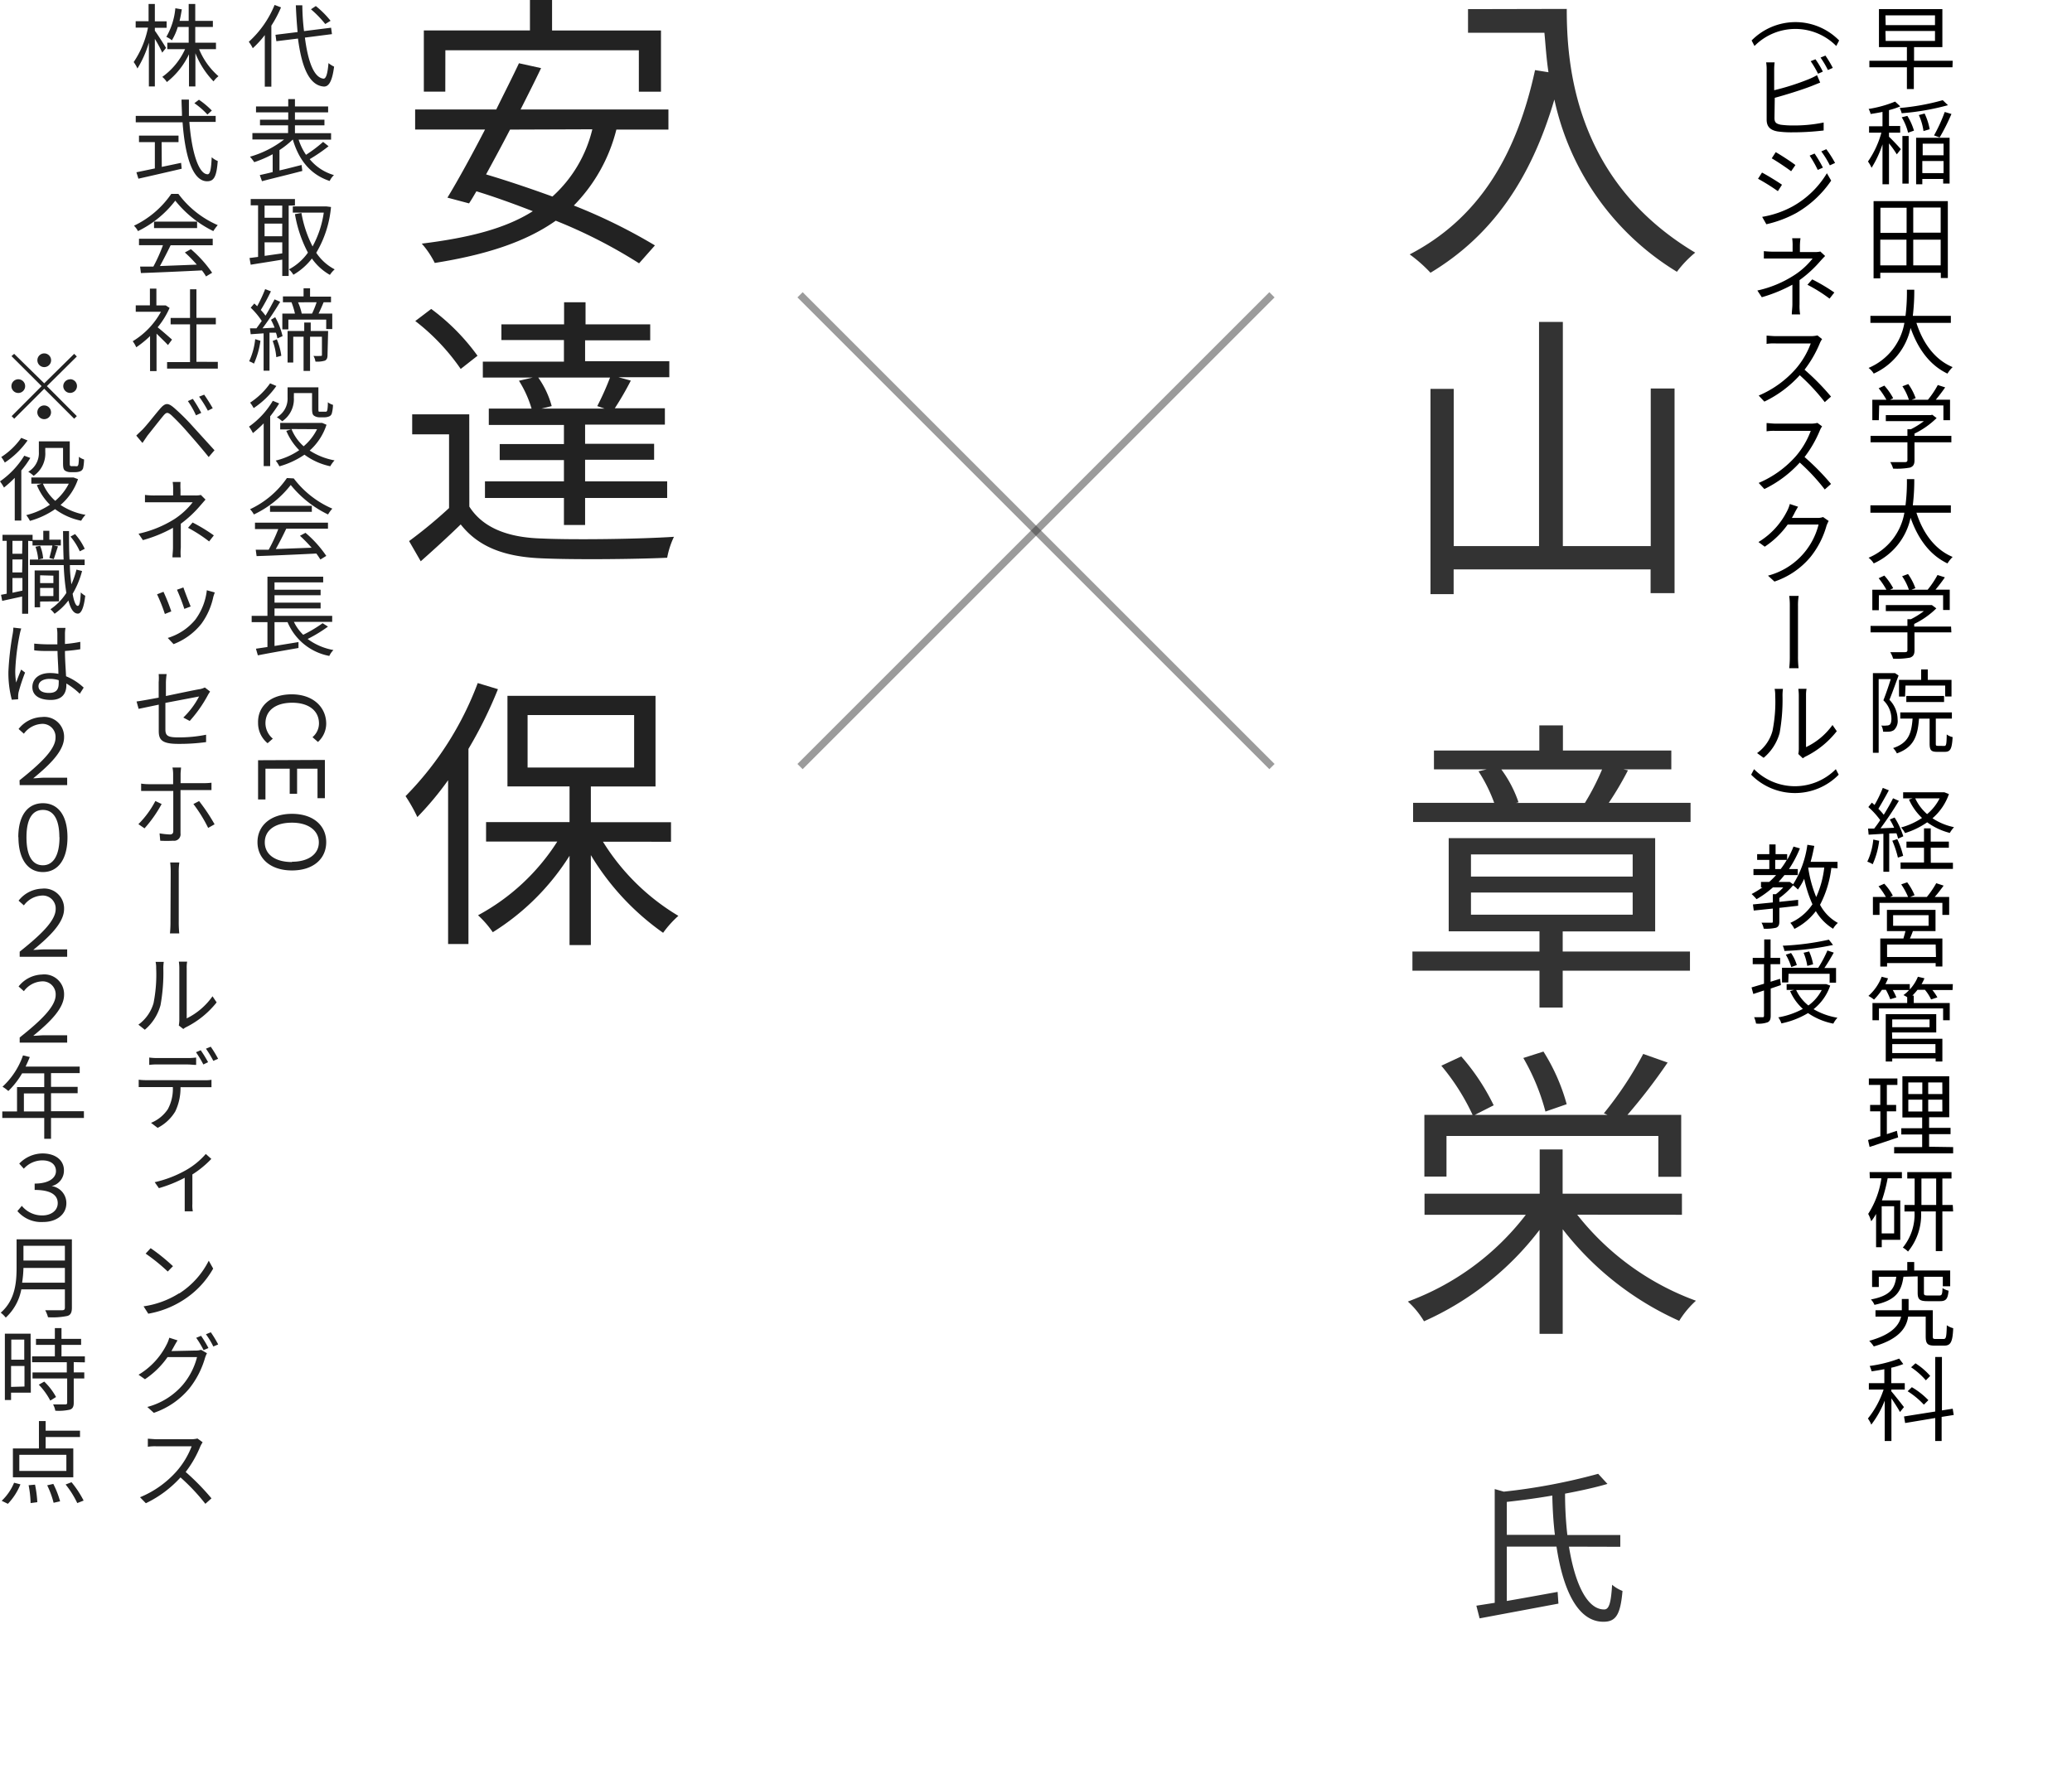
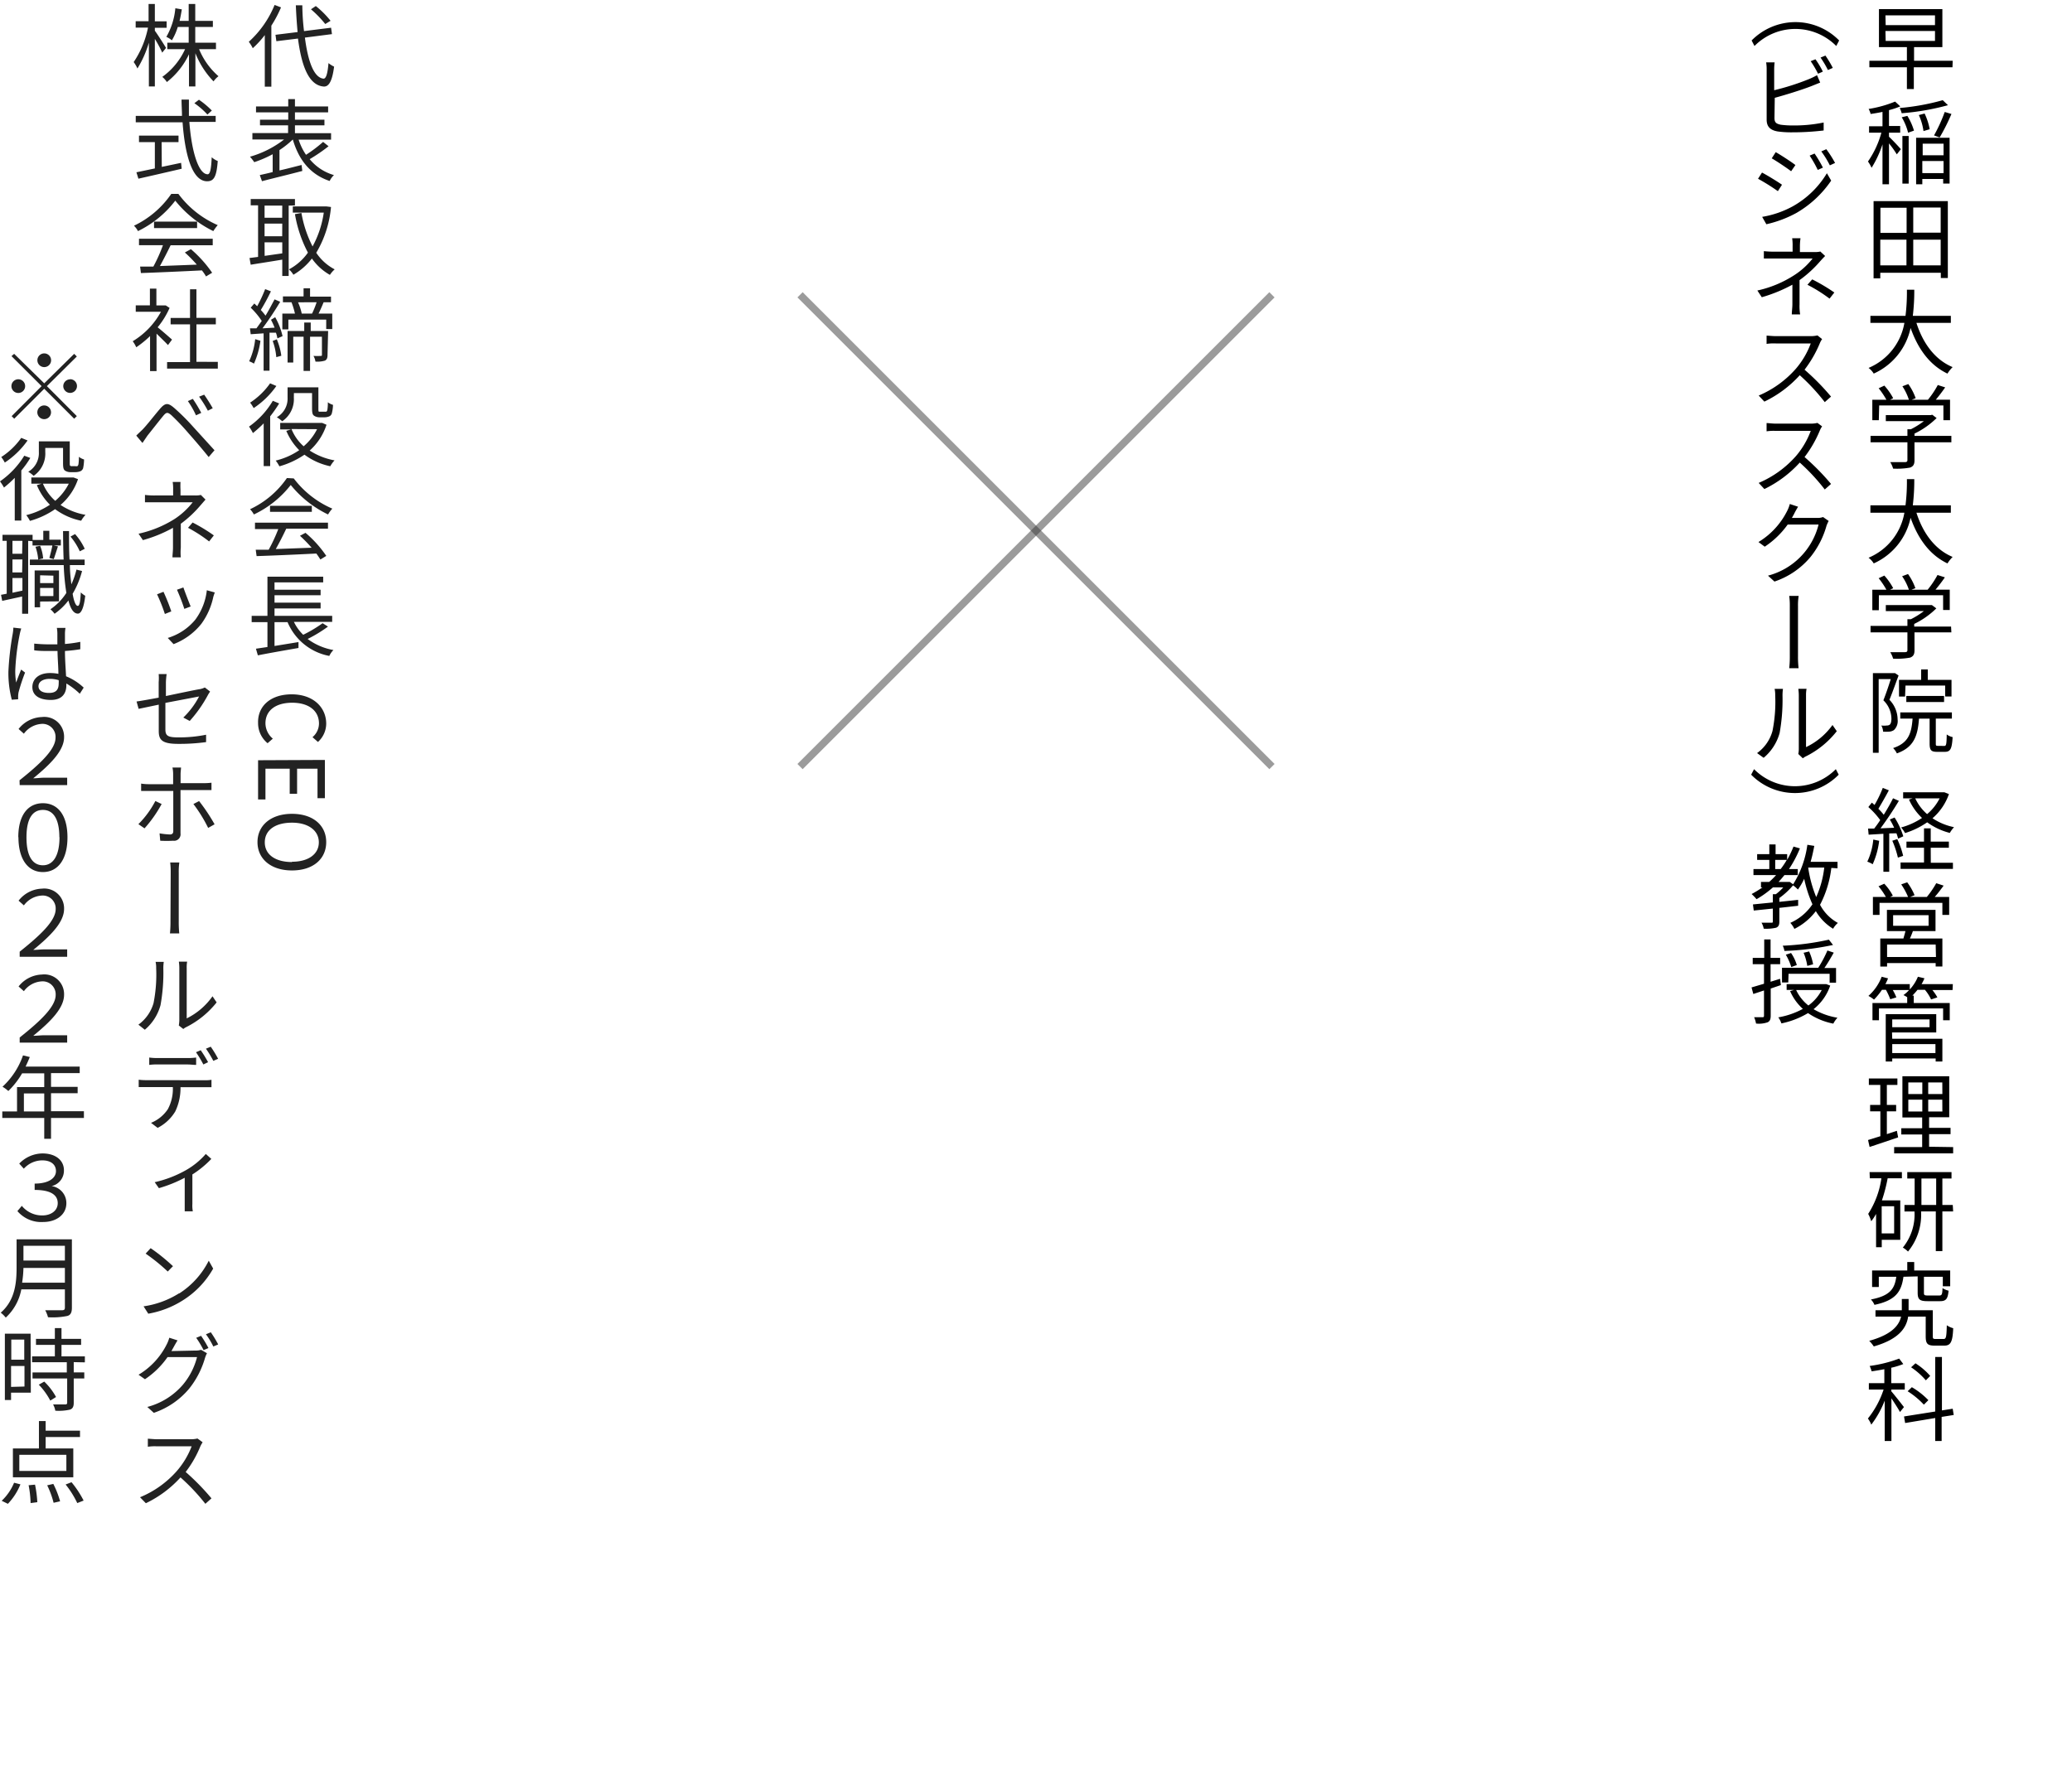
<svg xmlns="http://www.w3.org/2000/svg" width="281" height="240" viewBox="0 0 281 240">
  <defs>
    <style>.a,.c{fill:none;}.b{fill:#333;}.c{stroke:#393939;isolation:isolate;opacity:0.5;}.d{fill:#222;}</style>
  </defs>
-   <rect class="a" width="281" height="240" />
-   <path class="b" d="M212.78,209.81c.82,5.13,2.51,8.54,4.78,8.52.66,0,.92-.88,1.07-3.35a4.93,4.93,0,0,0,1.41.84c-.28,3.26-.92,4.18-2.59,4.18-3.44,0-5.46-4.22-6.36-10.19h-6.74v7.37c2.16-.37,4.56-.81,6.89-1.23l.11,1.59-10.69,2-.44-1.72,2.49-.39V202l1.23.35a80.69,80.69,0,0,0,12.8-2.42L218,201.3c-1.63.48-3.61.92-5.75,1.32a50.09,50.09,0,0,0,.31,5.61h7.18v1.6Zm-1.91-1.6c-.2-1.68-.31-3.46-.35-5.33-2,.35-4.16.64-6.17.86v4.47Zm1.61-207c0,7.43,1,23.27,17.42,33.06a14.89,14.89,0,0,0-2.48,2.6A36.29,36.29,0,0,1,210.8,13.5C207.6,24.38,202.3,32,194,37a19.63,19.63,0,0,0-2.82-2.49c9.28-4.83,14.45-13.27,17-25L210,9.8c-.29-1.9-.4-3.79-.55-5.36H199.09V1.24ZM227.1,52.7V80.46h-3.25V77.24H197.14V80.6H194V52.75h3.15V74.08h11.57V43.67h3.23V74.08h11.92V52.7Zm-15.17,76.38h17.26v2.6H211.93v5h-3.15v-5H191.55v-2.6h17.23v-2.74H196.47V113.7h28v12.65H211.93Zm17.34-20.17v2.6H191.64v-2.6h11a20.84,20.84,0,0,0-2.13-4.28l1.1-.26h-7.14v-2.56h14.29V98.4h3.2v3.41h14.7v2.56h-6.48l.6.13a44.33,44.33,0,0,1-2.6,4.41Zm-29.78,10h21.93v-3H199.49Zm0,5.17h21.93v-3H199.49Zm4.12-19.7a16.36,16.36,0,0,1,2.33,4.46l-.34.08h9.34a33.51,33.51,0,0,0,2.33-4.54Zm10.29,60.4A36.28,36.28,0,0,0,230,176.45a12.64,12.64,0,0,0-2.27,2.73,41.31,41.31,0,0,1-15.8-12.43v14.19h-3.14v-14.1a40.32,40.32,0,0,1-15.67,12.4,11.53,11.53,0,0,0-2.19-2.68,35.66,35.66,0,0,0,16-11.77H193.19v-2.86h15.62v-6h3.11v6H228.1v2.86Zm-17.73-5.17h-3v-8.37h6.54a30,30,0,0,0-4.24-6.67l2.7-1.26a29.4,29.4,0,0,1,4.4,6.63l-2.56,1.3h18l-.5-.21a48.76,48.76,0,0,0,5.34-8.06l3.31,1.17a78.14,78.14,0,0,1-5.45,7.1H228v8.4h-3.1V154.1H196.17Zm13.42-8.82a29.42,29.42,0,0,0-3-7.27l2.73-.87a26.35,26.35,0,0,1,3.15,7.14Z" />
  <path d="M264.79,9.13h-5.24v2.95h-.94V9.13h-5.09V8.24h5.09V6.39h-3.79V1.24h8.6V6.39h-3.84V8.24h5.24Zm-9.06-5.72h6.69V2.08H255.7Zm0,2.14h6.69V4.2H255.7Zm.45,13c.35.31,1.37,1.39,1.61,1.69l-.55.7a13,13,0,0,0-1.06-1.49V25h-.88V19.58a14.37,14.37,0,0,1-1.48,3.18,4.8,4.8,0,0,0-.49-.85A12.81,12.81,0,0,0,255.15,18h-1.67v-.87h1.82V15.18c-.53.11-1.1.21-1.61.28a2.68,2.68,0,0,0-.27-.68,16,16,0,0,0,3.59-1l.7.65a10.56,10.56,0,0,1-1.53.51v2.15h1.52V18h-1.52Zm8-4.28a33.42,33.42,0,0,1-6.28,1.09,2.89,2.89,0,0,0-.27-.71,31.26,31.26,0,0,0,5.84-1.06Zm-5.51,1.45a8.18,8.18,0,0,1,.9,2l-.8.28a7.5,7.5,0,0,0-.86-2.09ZM258,18.45h.85v6.46H258Zm1.86.24h4.54V24.9h-.87v-.62h-2.83V25h-.84Zm1-.91a7.83,7.83,0,0,0-.63-2.17l.78-.21a8.42,8.42,0,0,1,.69,2.13Zm-.11,1.71v1.57h2.83V19.49Zm2.83,4V21.84h-2.88v1.64Zm-1.29-5.12a21.71,21.71,0,0,0,1.45-3.18l.91.27a27.15,27.15,0,0,1-1.6,3.19Zm1.87,8.91V37.71h-.95V37H255v.76h-.91V27.28Zm-9.14.9v3.41h3.55V28.18ZM255,36h3.55V32.51H255Zm8.19-7.85h-3.72v3.41h3.72Zm0,7.85V32.51h-3.72V36ZM259.9,43.8c.88,2.75,2.5,5,4.91,6a4.92,4.92,0,0,0-.7.88c-2.4-1.14-4-3.35-5-6.19a8.79,8.79,0,0,1-5,6.19,2.71,2.71,0,0,0-.7-.77,8.11,8.11,0,0,0,4.86-6.11h-4.61v-.95h4.76a26.31,26.31,0,0,0,.19-3.55h1a28.06,28.06,0,0,1-.2,3.55h5.16v.95ZM264.64,60h-5v2.43c0,.55-.15.83-.6,1a9.85,9.85,0,0,1-2.3.14,3.47,3.47,0,0,0-.39-.88h2c.2,0,.33-.07.33-.26V60h-5v-.87h5v-.9h.47a11,11,0,0,0,1.76-1.1h-5.16v-.82h6.1l.19-.05.6.45a11.22,11.22,0,0,1-3,2.11v.31h5Zm-9.84-3h-.88V54.23h1.91a10.92,10.92,0,0,0-1.05-1.56l.77-.36a8.49,8.49,0,0,1,1.2,1.71l-.42.21h2.55A7.31,7.31,0,0,0,258,52.4l.8-.3a7.8,7.8,0,0,1,1,1.92l-.54.21h2.2a12.25,12.25,0,0,0,1.34-2l1,.32c-.39.57-.85,1.17-1.27,1.67h1.93V57h-.9V55h-8.71Zm5.1,12.55c.88,2.75,2.5,5,4.91,6a5.41,5.41,0,0,0-.7.88c-2.4-1.14-4-3.35-5-6.19a8.79,8.79,0,0,1-5,6.19,2.71,2.71,0,0,0-.7-.77,8.11,8.11,0,0,0,4.86-6.11h-4.61v-1h4.76a26.31,26.31,0,0,0,.19-3.55h1a28.06,28.06,0,0,1-.2,3.55h5.16v1Zm4.74,16.23h-5v2.43c0,.55-.15.83-.6,1a9.85,9.85,0,0,1-2.3.14,3.47,3.47,0,0,0-.39-.88h2c.2,0,.33-.07.33-.26V85.78h-5v-.87h5V84h.47a11,11,0,0,0,1.76-1.1h-5.16v-.82H262l.6.45a11.22,11.22,0,0,1-3,2.11V85h5Zm-9.84-3h-.88V80h1.91a10.92,10.92,0,0,0-1.05-1.56l.77-.36a8.49,8.49,0,0,1,1.2,1.71l-.42.21h2.55a7.31,7.31,0,0,0-.92-1.83l.8-.3a7.8,7.8,0,0,1,1,1.92l-.54.21h2.2a12.25,12.25,0,0,0,1.34-2l1,.32c-.39.57-.85,1.17-1.27,1.67h1.93v2.76h-.9v-2h-8.71Zm2.68,8.86c-.38,1-.83,2.3-1.24,3.29a3.86,3.86,0,0,1,1.11,2.67,1.68,1.68,0,0,1-.49,1.43,1.26,1.26,0,0,1-.65.22,5.75,5.75,0,0,1-.83,0,1.86,1.86,0,0,0-.24-.83,3,3,0,0,0,.73,0,.67.67,0,0,0,.39-.1c.19-.13.25-.48.25-.85A3.51,3.51,0,0,0,255.42,95c.36-.91.73-2,1-2.88h-1.64v10H254V91.31h3Zm6.2,9.55c.26,0,.31-.2.33-1.56a2,2,0,0,0,.8.36c-.09,1.61-.31,2-1.05,2h-1.07c-.84,0-1-.27-1-1.18V97.49h-1.44c-.17,2.37-.71,3.89-3,4.71a2.61,2.61,0,0,0-.51-.72c2.05-.68,2.49-1.94,2.64-4h-1.67v-.84h7v.84h-2.18v3.35c0,.3,0,.35.32.35Zm-5.32-6.7h-.82V92.23h3V90.81h.9v1.42h3.22v2.25h-.86V93h-5.38Zm.17.74v-.82h5.12v.82Zm-3.68,18.83a11,11,0,0,1-.88,3.18,3.27,3.27,0,0,0-.73-.35,8.91,8.91,0,0,0,.81-3Zm1.36-1v5.2h-.79v-5.15l-2,.12-.08-.83h.83c.26-.33.55-.73.82-1.15a10.82,10.82,0,0,0-1.61-1.77l.48-.6.36.32a15.48,15.48,0,0,0,1.12-2.32l.82.33c-.43.82-1,1.81-1.42,2.51a7,7,0,0,1,.73.81c.48-.78.94-1.58,1.26-2.24l.79.35c-.77,1.28-1.6,2.53-2.49,3.73l1.85-.08a9.19,9.19,0,0,0-.59-1.12l.65-.27a10.37,10.37,0,0,1,1.18,2.55l-.7.32a6.18,6.18,0,0,0-.23-.73Zm1.09.77a11,11,0,0,1,.8,2.27l-.71.24a13.08,13.08,0,0,0-.76-2.29Zm4.55,3.21h3v.83h-7.1V117h3.18v-2h-2.38v-.83h2.38v-1.8h.91v1.8h2.46V115h-2.46Zm2.46-9.32a7.63,7.63,0,0,1-2.23,3.28,8.23,8.23,0,0,0,2.92,1.21,4.33,4.33,0,0,0-.57.78,8.92,8.92,0,0,1-3.07-1.44,10.84,10.84,0,0,1-3,1.46,4,4,0,0,0-.54-.76,9.6,9.6,0,0,0,2.84-1.29,7.85,7.85,0,0,1-1.77-2.5l.5-.16H258.1v-.82h5.6Zm-4.57.58a6.4,6.4,0,0,0,1.61,2.14,6.8,6.8,0,0,0,1.7-2.14Zm4.6,13.38v2.43h-.92v-1.63H254.9v1.63H254v-2.43h1.76a9.58,9.58,0,0,0-1-1.45l.78-.35a7.38,7.38,0,0,1,1.16,1.62l-.37.18h2.44a9.44,9.44,0,0,0-.93-1.71l.81-.28a8,8,0,0,1,1,1.75l-.61.24h2.27a12.62,12.62,0,0,0,1.28-1.87l1,.33c-.38.52-.81,1.09-1.21,1.54Zm-4.92,4.63c-.12.35-.26.69-.4,1h4.4v3.8h-.91v-.46h-6.59v.47H255v-3.81h3.14c.08-.31.2-.67.27-1H255.9v-2.88h6.59v2.88Zm3.09,1.82h-6.59v1.69h6.63Zm-5.77-2.54h4.81v-1.44h-4.81Zm8.06,8.71h-2.74a5.68,5.68,0,0,1,.68,1l-.85.28a5.84,5.84,0,0,0-.84-1.31h-1a8.78,8.78,0,0,1-.7.79h.19v1h4.88v2.34h-.9v-1.6h-8.7v1.6h-.88v-2.34h4.71v-.78a3.2,3.2,0,0,0-.51-.29,4.58,4.58,0,0,0,.77-.69h-2.22a6.17,6.17,0,0,1,.49,1l-.83.25a8.71,8.71,0,0,0-.59-1.28h-.53a9.23,9.23,0,0,1-1.08,1.33,4.75,4.75,0,0,0-.76-.5,6.63,6.63,0,0,0,1.8-2.6l.86.22a5.51,5.51,0,0,1-.36.78H259v.72a5.55,5.55,0,0,0,1.1-1.72l.89.21a5.79,5.79,0,0,1-.39.79h4.24Zm-8.18,6.61h6.8V144h-.91v-.41h-5.89V144h-.88v-6.42h6.85v2.48h-6Zm0-2.62v1.06h5.06v-1.06Zm0,3.35v1.21h5.86v-1.21Zm.8,12.65c-1.33.45-2.76.94-3.87,1.3l-.21-.94,1.67-.52v-3.37h-1.39v-.87H255v-2.71h-1.55v-.88h3.87v.88h-1.43v2.71h1.26v.87h-1.26v3.09l1.36-.45Zm7.46,1.32v.85h-8v-.85h3.8V153.9h-2.83v-.85h2.83v-1.46H258V146h6.35v5.56h-2.73V153h2.91v.85h-2.91v1.71Zm-6.08-7.2h1.9v-1.57h-1.9Zm0,2.37h1.9v-1.6h-1.9Zm4.61-3.94H261.5v1.57h1.92Zm0,2.34H261.5v1.6h1.92ZM253.55,159h4.38v.84H256a22,22,0,0,1-.78,3h2.49v5.35h-2.51v1h-.77v-4.52a6.65,6.65,0,0,1-.66,1,5.13,5.13,0,0,0-.41-1,12,12,0,0,0,1.79-4.83h-1.57Zm3.33,4.63h-1.69v3.69h1.69Zm8,.71h-1.46v5.38h-.89v-5.38h-2a7.85,7.85,0,0,1-1.77,5.44,3.35,3.35,0,0,0-.7-.54,7.14,7.14,0,0,0,1.58-4.9h-1.36v-.88h1.38v-3.59h-1V159h6v.87h-1.24v3.59h1.41Zm-2.3-.88v-3.59h-2v3.59Zm1,18.18c.34,0,.4-.24.44-1.86a2.86,2.86,0,0,0,.87.4c-.08,1.88-.35,2.36-1.21,2.36h-1.3c-1,0-1.22-.27-1.22-1.29V178.6h-2.38c-.22,1.49-1.2,3.06-4.66,4.05a5,5,0,0,0-.62-.76c3.09-.85,4.06-2.13,4.32-3.29h-3.47v-.86h3.57v-1.53h.92v1.53h3.28v3.51c0,.34.05.39.4.39Zm-5.44-8.44c-.28,2.05-1.07,3.21-3.93,3.81a2.37,2.37,0,0,0-.48-.73c2.56-.49,3.22-1.42,3.44-3.08H254.8v1.39h-.91v-2.24h4.77V171.2h.94v1.15h4.88v2.14h-1V173.2h-2.56v2.19c0,.3.08.35.53.35H263c.34,0,.41-.13.44-1a2.71,2.71,0,0,0,.82.35c-.1,1.14-.36,1.42-1.17,1.42h-1.68c-1.09,0-1.34-.25-1.34-1.16v-2.2Zm-.47,18.35c-.21-.41-.74-1.22-1.16-1.86v5.79h-.91V190a13.21,13.21,0,0,1-1.82,3.26,3.74,3.74,0,0,0-.46-.83,12.5,12.5,0,0,0,2.13-3.93h-2v-.87h2.1v-1.89c-.58.11-1.17.21-1.72.29a4.93,4.93,0,0,0-.27-.73,18.31,18.31,0,0,0,4-1l.56.74a10.23,10.23,0,0,1-1.63.5v2.09h1.83v.87h-1.83v.23c.38.43,1.46,1.81,1.72,2.15Zm5.65.66v3.27h-.87v-3.12l-4.08.68-.15-.89,4.23-.67v-7.4h.91v7.25l1.46-.23.14.85Zm-2.41-1.66a11,11,0,0,0-2.2-1.82l.57-.55a10.3,10.3,0,0,1,2.24,1.76Zm.27-3.3a9.92,9.92,0,0,0-2-1.77l.59-.54a9.1,9.1,0,0,1,2,1.71ZM243.42,3a8.3,8.3,0,0,1,6,2.49l-.39.75a7.8,7.8,0,0,0-11-.09l-.09.09-.39-.75A8.36,8.36,0,0,1,243.42,3Zm-2.77,13c0,.63.25.79.85.92a12.58,12.58,0,0,0,1.62.1,19.74,19.74,0,0,0,4.2-.4V17.7a35.51,35.51,0,0,1-4.25.25,13.34,13.34,0,0,1-2-.12c-.94-.17-1.48-.6-1.48-1.6V9.46a5.61,5.61,0,0,0-.07-1h1.15a8.39,8.39,0,0,0-.06,1v2.78a33.36,33.36,0,0,0,4.67-1.49,10,10,0,0,0,1.14-.55l.43,1-1.16.47c-1.39.54-3.5,1.19-5,1.6Zm5.91-6a13.77,13.77,0,0,0-1-1.7l.65-.26a12.29,12.29,0,0,1,1,1.67Zm1-2.46a14.75,14.75,0,0,1,1,1.67l-.66.29a13.65,13.65,0,0,0-1-1.69Zm-5.89,17.52-.56.87a27.53,27.53,0,0,0-2.69-1.68l.54-.84C239.71,23.8,241.15,24.69,241.67,25.06ZM243.11,28a12.55,12.55,0,0,0,4.65-4.5l.58,1a14.47,14.47,0,0,1-4.72,4.39,15.64,15.64,0,0,1-4.07,1.53l-.57-1A13.15,13.15,0,0,0,243.11,28Zm.38-5.61-.58.84c-.59-.45-1.91-1.34-2.63-1.75l.54-.84C241.55,21.05,243,22,243.49,22.39Zm3.73.35-.7.31a16.12,16.12,0,0,0-1.1-1.94l.67-.28A17.42,17.42,0,0,1,247.22,22.74Zm1.64-.63-.7.32A12.66,12.66,0,0,0,247,20.54l.68-.3a15.16,15.16,0,0,1,1.19,1.87Zm-1.34,12.62c-.23.22-.49.51-.69.73A16,16,0,0,1,244.05,38v3.28a7,7,0,0,0,.08,1.37H243c0-.37.08-.93.08-1.37V38.62a20.23,20.23,0,0,1-4.15,1.7l-.6-.91a15.16,15.16,0,0,0,5-2.08,10.11,10.11,0,0,0,2.49-2.26h-6.61v-1a12.29,12.29,0,0,0,1.49.07h2.41V33.4a6.52,6.52,0,0,0-.06-1.08h1.13a7.85,7.85,0,0,0-.08,1.08v.79h2a2.83,2.83,0,0,0,.77-.07Zm-1.75,3.17a25.19,25.19,0,0,1,3,1.78l-.65.83a20.67,20.67,0,0,0-3-1.88Zm1.34,8.1a2.86,2.86,0,0,0-.3.54,15.83,15.83,0,0,1-2.08,3.61,32.57,32.57,0,0,1,3.59,3.65l-.85.75a27.26,27.26,0,0,0-3.39-3.65,15.51,15.51,0,0,1-4.8,3.58l-.77-.82A13.92,13.92,0,0,0,243.57,50a11.26,11.26,0,0,0,2-3.41h-4.75a6.7,6.7,0,0,0-1.24.06V45.53c.17,0,.87.07,1.24.07h4.74a4.05,4.05,0,0,0,.92-.1Zm0,11.84a2.86,2.86,0,0,0-.3.54A15.89,15.89,0,0,1,244.73,62a32.57,32.57,0,0,1,3.59,3.65l-.85.75a27.26,27.26,0,0,0-3.39-3.65,15.7,15.7,0,0,1-4.8,3.59l-.77-.83a14,14,0,0,0,5.06-3.65,11.26,11.26,0,0,0,2-3.41h-4.75a6.7,6.7,0,0,0-1.24.06V57.39c.17,0,.87.08,1.24.08h4.74a4.05,4.05,0,0,0,.92-.1ZM248,70.67a5.24,5.24,0,0,0-.29.64,11.86,11.86,0,0,1-2.17,4.24,10.82,10.82,0,0,1-4.89,3.34l-.88-.8a9.56,9.56,0,0,0,6.86-6.93h-4.19a11.83,11.83,0,0,1-3.11,3l-.85-.63a10.31,10.31,0,0,0,3.86-4.16,4.51,4.51,0,0,0,.39-1l1.12.37c-.2.33-.43.74-.55,1l-.29.52h3.43a2.19,2.19,0,0,0,.8-.12Zm-5.27,11.56a9.26,9.26,0,0,0-.08-1.39h1.28a8,8,0,0,0-.09,1.38v6.72a14,14,0,0,0,.08,1.71h-1.27a14,14,0,0,0,.08-1.71Zm-4.44,19.93a5.46,5.46,0,0,0,2.09-3,20,20,0,0,0,.37-4.82,3.78,3.78,0,0,0-.08-.89h1.13a6.54,6.54,0,0,0-.06.89,25.52,25.52,0,0,1-.39,5.09,6.7,6.7,0,0,1-2.17,3.37Zm5.59.12a3.23,3.23,0,0,0,.07-.69V94.34c0-.46-.06-.8-.06-.9H245a4.65,4.65,0,0,0-.07.91v7a9.33,9.33,0,0,0,3.59-3l.58.84a12.23,12.23,0,0,1-4.18,3.41,1.88,1.88,0,0,0-.42.27Zm-.44,5.3a8.32,8.32,0,0,1-5.95-2.49l.39-.75a7.8,7.8,0,0,0,11,.09l.09-.09.39.75A8.29,8.29,0,0,1,243.42,107.58Zm4.92,10.16a14.38,14.38,0,0,1-1.53,5,6,6,0,0,0,2.42,2.46,2.92,2.92,0,0,0-.65.79,6.87,6.87,0,0,1-2.34-2.39,8.28,8.28,0,0,1-2.91,2.41,3.46,3.46,0,0,0-.55-.82,7,7,0,0,0,3-2.52,16.84,16.84,0,0,1-1.12-3.46,8.55,8.55,0,0,1-.85,1.46,4.5,4.5,0,0,0-.66-.57,10.11,10.11,0,0,1-1.86,1.72v.52l2.55-.27v.8l-2.55.29V125c0,.47-.1.71-.44.85a5.93,5.93,0,0,1-1.68.13,2.33,2.33,0,0,0-.3-.81h1.33c.16,0,.21,0,.21-.18v-1.74l-2.59.27-.11-.83,2.7-.27V121.3h.41a6.7,6.7,0,0,0,1-.92h-1.4a13.45,13.45,0,0,1-2.22,1.6,7.39,7.39,0,0,0-.67-.7,13.76,13.76,0,0,0,1.47-.9h-.2v-.74h1.11a10.31,10.31,0,0,0,.94-.93h-3.07v-.82h2.15v-1.24h-1.65v-.78h1.65v-1.32h.85v1.32h1.57v.77a13.49,13.49,0,0,0,.86-1.8l.87.25a15.61,15.61,0,0,1-1.48,2.8h1.19v.82H242c-.26.33-.52.63-.8.93h1.53l.45.32a13.41,13.41,0,0,0,1.93-5.36l.94.15c-.14.74-.3,1.48-.5,2.16h3.65v.88Zm-6.87.15a10.31,10.31,0,0,0,.83-1.24h-1.57v1.24Zm3.74-.14a16.8,16.8,0,0,0,1.08,3.94,13.28,13.28,0,0,0,1.09-4h-2.17Zm-5.09,16.35v3.66c0,.53-.12.77-.42.92a3.63,3.63,0,0,1-1.57.17,3.57,3.57,0,0,0-.26-.86H239c.15,0,.23,0,.23-.23v-3.4l-1.45.48-.24-.89,1.69-.5V130.8H237.7v-.86h1.56v-2.5h.86v2.5h1.3v.86h-1.3v2.38l1.29-.4.11.85Zm8.07-.4a6.92,6.92,0,0,1-2.26,3.2,9.39,9.39,0,0,0,3.24,1.16,3.71,3.71,0,0,0-.56.8,9.11,9.11,0,0,1-3.43-1.43,11.53,11.53,0,0,1-3.61,1.4,3.18,3.18,0,0,0-.42-.82,10.88,10.88,0,0,0,3.33-1.15,7,7,0,0,1-1.73-2.41l.53-.16h-1v-.79h5.37Zm-5.69-.42h-.85v-2h4.92a16.38,16.38,0,0,0,1.24-2.34l.86.29c-.39.69-.85,1.49-1.27,2.08H249v2h-.87V132.1h-5.57Zm6.07-5.09A37.71,37.71,0,0,1,242,129a2.46,2.46,0,0,0-.23-.71,35.66,35.66,0,0,0,6.26-.82Zm-5.66,3a7.87,7.87,0,0,0-.74-1.68l.71-.23a5.83,5.83,0,0,1,.78,1.63Zm.66,3.11a5.76,5.76,0,0,0,1.66,2.1,6,6,0,0,0,1.81-2.1Zm1.51-3.27a7.37,7.37,0,0,0-.5-1.78l.75-.18a7.63,7.63,0,0,1,.54,1.74Z" />
  <line class="c" x1="108.5" y1="39.99" x2="172.5" y2="103.99" />
  <line class="c" x1="172.5" y1="39.99" x2="108.5" y2="103.99" />
-   <path class="d" d="M83.59,17.58a22.43,22.43,0,0,1-5.77,10.3,74.8,74.8,0,0,1,11,5.41l-2.15,2.43a68.37,68.37,0,0,0-11.3-5.78c-4.14,2.92-9.56,4.64-16.41,5.73a11.91,11.91,0,0,0-1.76-2.62c6.28-.78,11.28-2,15.06-4.4-2.58-1-5.19-1.95-7.65-2.7-.35.59-.66,1.14-1,1.64l-2.93-.78c1.49-2.45,3.32-5.8,5.1-9.24H56.3V14.85h11c1.09-2.22,2.17-4.33,3.08-6.27l3,.66c-.83,1.75-1.8,3.66-2.78,5.61H90.65v2.73Zm-23.2-5.15H57.48V4.13H71.87V0h3V4.14H89.64v8.3h-3V6.82H60.4Zm8.78,5.15c-1.09,2.11-2.23,4.21-3.25,6.08,2.89.86,6,1.91,9,3a17.89,17.89,0,0,0,5.41-9.12ZM63.65,68.72c1.83,2.89,5.25,4.21,9.83,4.33,4.28.2,13.24.08,17.92-.23a11.37,11.37,0,0,0-.92,2.84c-4.33.2-12.59.28-17,.08-5.1-.2-8.61-1.56-11-4.6-1.73,1.68-3.51,3.31-5.42,5L55.48,73.4a62.85,62.85,0,0,0,5.42-4.48v-10h-5V56.21h7.74ZM62.48,50.05a28.8,28.8,0,0,0-6.16-6.5l2.16-1.64a28.87,28.87,0,0,1,6.28,6.35Zm9.75,1.17H65.48V49.06h11V46.13H68V44h8.5V41h2.91v3h8.77v2.17H79.35V49H90.77v2.17h-6.9l1.68.46a41,41,0,0,1-2.17,3.75h6.79V57.6H79.35v2.6h9.36v2.17H79.35V65.3H90.48v2.25H79.35v3.67H76.48V67.55H65.77V65.3H76.48V62.41H67.77V60.24h8.71V57.65H66.29V55.43h5.8a15,15,0,0,0-1.71-3.78ZM81,55.09a37.14,37.14,0,0,0,1.73-3.87H73a12.27,12.27,0,0,1,1.82,3.87l-1.4.34H82ZM67.53,93.49a58,58,0,0,1-4,8.1v26.47H60.77V105.84a42.34,42.34,0,0,1-4.17,5A22.13,22.13,0,0,0,55,108a43.64,43.64,0,0,0,9.79-15.34Zm14.24,20.69A30.23,30.23,0,0,0,92,124.24a14.12,14.12,0,0,0-2.07,2.3A34.77,34.77,0,0,1,80.13,116v12.2H77.24V116.09a32.73,32.73,0,0,1-10.41,10.37,13.7,13.7,0,0,0-2-2.3,29.08,29.08,0,0,0,10.75-10H65.92v-2.64H77.24v-4.84H68.82V94.39H88.9v12.3H80.13v4.85H91v2.65ZM71.55,104.12H86V97H71.55Z" />
  <path class="d" d="M38.11,1A15.89,15.89,0,0,1,36.8,3.48v8.28h-.89v-7a13.09,13.09,0,0,1-1.63,1.78,4.86,4.86,0,0,0-.54-.87,13.69,13.69,0,0,0,3.5-5Zm3.24,4.1c.42,3.25,1.22,5.44,2.53,5.57.35,0,.55-.7.67-2.11a3.75,3.75,0,0,0,.76.48c-.27,2.09-.76,2.73-1.4,2.7-2-.15-3-2.69-3.5-6.51l-2.93.36-.12-.87,3-.37Q40.2,2.64,40.12.72H41a31.48,31.48,0,0,0,.23,3.5l3.67-.46.12.87Zm2.76-1.84a14.11,14.11,0,0,0-1.94-2l.66-.44a12.61,12.61,0,0,1,2,2Zm.45,16.58A22.49,22.49,0,0,1,42,21.59a6.59,6.59,0,0,0,3.29,2.16,2.69,2.69,0,0,0-.58.8c-2.63-.87-4.19-2.86-5-5.63a11.92,11.92,0,0,1-1.81,1.44v2.76c1-.22,2-.49,3-.74l.1.81c-1.93.51-4,1-5.47,1.39l-.3-.83c.49-.11,1.09-.24,1.75-.41V20.92A15.63,15.63,0,0,1,34.48,22a5.9,5.9,0,0,0-.58-.74,13.68,13.68,0,0,0,4.63-2.34h-4.3v-.87h4.84V17H35.26v-.76h3.83v-1H34.72v-.8h4.37v-1H40v1h4.5v.8H40v1h4V17H40v1.07h4.9v.87h-4.4a8,8,0,0,0,1,2.06,18.79,18.79,0,0,0,2.32-1.75Zm-5.41,8.05v9.55h-.87V35.22c-1.54.26-3.12.5-4.28.69L33.84,35,35,34.85v-7H34V27H40v.87Zm-.87,0h-2.4v1.65h2.39Zm0,2.44h-2.4v1.72h2.39Zm-2.39,4.38,2.39-.34v-1.5h-2.4Zm9-6.63a14.7,14.7,0,0,1-2,6.21,6.76,6.76,0,0,0,2.5,2.25,3.58,3.58,0,0,0-.65.75,7.52,7.52,0,0,1-2.44-2.22,8.66,8.66,0,0,1-2.51,2.2,3.25,3.25,0,0,0-.6-.73,7.37,7.37,0,0,0,2.57-2.27A17.26,17.26,0,0,1,40,29.05l.88-.16a15.86,15.86,0,0,0,1.51,4.54,13.57,13.57,0,0,0,1.52-4.59H39.71V28h4.55ZM35.32,46.23a11.21,11.21,0,0,1-.88,3.1,3,3,0,0,0-.65-.32,9.49,9.49,0,0,0,.82-3Zm2-3.2a9.47,9.47,0,0,1,1,2.57l-.7.3a4.15,4.15,0,0,0-.2-.77h-.87v5.16h-.8V45.22L34,45.34l-.1-.8h.88l.72-1a10,10,0,0,0-1.5-1.8l.49-.57.39.37a19.55,19.55,0,0,0,1.08-2.32l.78.3a26.82,26.82,0,0,1-1.37,2.53,7.92,7.92,0,0,1,.64.77c.47-.76.87-1.56,1.23-2.21l.76.33q-1.11,1.86-2.4,3.6l1.64-.09a8.59,8.59,0,0,0-.49-1.07Zm.22,3a8.57,8.57,0,0,1,.61,2.23l-.68.19a8.34,8.34,0,0,0-.49-2.2Zm7.52-3.49v2.1h-.82V43.36H39.11v1.32h-.82V42.54H40A10.29,10.29,0,0,0,39.53,41H38.37v-.79h2.8v-1.1h.88v1.13h2.84V41h-1c-.22.54-.46,1.09-.69,1.54Zm-.64,5.59c0,.39-.07.64-.35.79a3.53,3.53,0,0,1-1.29.13,2.15,2.15,0,0,0-.27-.77,8.34,8.34,0,0,0,1,0c.11,0,.15,0,.15-.16V45.68H42.05v4.64h-.88V45.68h-1.4v3.5H39V44.9h2.26V43.75h.88V44.9h2.36Zm-4-7.12a7.4,7.4,0,0,1,.5,1.53h1.4A12.08,12.08,0,0,0,42.94,41ZM37.86,54.73a17.65,17.65,0,0,1-1.22,1.75v6.75h-.88v-5.8a16.56,16.56,0,0,1-1.46,1.32,6,6,0,0,0-.53-.88A11.27,11.27,0,0,0,37,54.37Zm-.38-2.37a11.57,11.57,0,0,1-3.08,3,5.21,5.21,0,0,0-.48-.74A9.94,9.94,0,0,0,36.63,52Zm6.8,5.26A8,8,0,0,1,42,61.12a9.12,9.12,0,0,0,3.37,1.33,4.19,4.19,0,0,0-.58.8,9,9,0,0,1-3.5-1.57,11.58,11.58,0,0,1-3.4,1.58,4.51,4.51,0,0,0-.5-.78,9.61,9.61,0,0,0,3.19-1.41,8.14,8.14,0,0,1-1.75-2.62l.65-.2H38v-.88h5.7Zm-4.43-3.69a3.61,3.61,0,0,1-1.58,3.22,3.88,3.88,0,0,0-.73-.55A2.9,2.9,0,0,0,39,53.93V52.54h4.18v2.88c0,.24,0,.37.07.43h1a.39.39,0,0,0,.15-.28,5.6,5.6,0,0,0,.06-1,2.09,2.09,0,0,0,.7.35A5,5,0,0,1,45,56.08a.61.61,0,0,1-.37.41,1.73,1.73,0,0,1-.64.12h-.67a1.33,1.33,0,0,1-.75-.23c-.19-.16-.25-.37-.25-1.06v-2H39.86Zm-.32,4.27a6.24,6.24,0,0,0,1.65,2.34A7.3,7.3,0,0,0,43,58.22Zm.31,6.7A13,13,0,0,0,45.07,69a4.46,4.46,0,0,0-.58.79,14.71,14.71,0,0,1-5.06-4,13.79,13.79,0,0,1-5,4,3,3,0,0,0-.52-.71,12.5,12.5,0,0,0,5-4.23Zm-5.26,6h9.9v.82H38.82c-.42.89-.94,1.92-1.42,2.76l4.86-.18a20.13,20.13,0,0,0-1.58-1.62l.75-.4a15.26,15.26,0,0,1,2.82,3.13l-.8.49c-.15-.24-.33-.52-.55-.81-2.94.15-6,.28-8.1.35l-.12-.87h1.76a22.21,22.21,0,0,0,1.3-2.8H34.58Zm7.71-2.28v.81H36.62v-.81ZM44.48,85a18.48,18.48,0,0,1-2.76,1.68,8.29,8.29,0,0,0,3.5,1.5,2.81,2.81,0,0,0-.56.8A7.67,7.67,0,0,1,39,84.4H37.23v3.23l3.25-.53v.8c-2,.35-4,.7-5.51,1l-.26-.9,1.56-.23V84.4H34.13v-.86h2.14V78.23h7.56V79h-6.6v1h6.25v.75H37.23v1h6.25v.79H37.23v1h7.82v.82H39.86a6.05,6.05,0,0,0,1.26,1.75,17.91,17.91,0,0,0,2.63-1.57Zm-4.92,9.19c2.91,0,4.68,1.75,4.68,4a3.36,3.36,0,0,1-1.12,2.46l-.74-.65a2.44,2.44,0,0,0,.88-1.84c0-1.75-1.39-2.83-3.64-2.83S36,96.4,36,98.12a2.74,2.74,0,0,0,1,2.08l-.71.62A3.51,3.51,0,0,1,35,98.1C34.92,95.83,36.65,94.19,39.56,94.19Zm4.5,8.9v5.19h-1v-4H40.29v3.4h-1v-3.4H36v4.17H35v-5.32ZM39.6,110.4c2.88,0,4.64,1.58,4.64,3.84s-1.75,3.84-4.64,3.84-4.68-1.59-4.68-3.84S36.72,110.4,39.6,110.4Zm0,6.5c2.26,0,3.64-1.06,3.64-2.63s-1.38-2.67-3.64-2.67-3.69,1-3.69,2.67,1.45,2.67,3.69,2.67ZM22,7.14a15.15,15.15,0,0,0-1-1.86v6.45h-.81V5.79a14.42,14.42,0,0,1-1.55,3.5,4.72,4.72,0,0,0-.51-.87,12.81,12.81,0,0,0,1.94-4.67H18.4V2.88h1.75V.54H21V2.89H22.6v.88H21v.4c.34.44,1.32,2,1.52,2.33Zm5-.47a9.81,9.81,0,0,0,2.63,3.67,3.18,3.18,0,0,0-.67.7,11.7,11.7,0,0,1-2.46-3.82v4.51h-.87V7.36a10.48,10.48,0,0,1-3,3.77,3.18,3.18,0,0,0-.62-.7,9.42,9.42,0,0,0,3.09-3.76H22.69V5.79h2.9V3.66H24.11a8.12,8.12,0,0,1-.8,1.81A3.26,3.26,0,0,0,22.56,5a9.49,9.49,0,0,0,1.22-3.88l.88.15c-.09.53-.18,1.06-.31,1.56h1.24V.54h.89V2.83h2.39v.83H26.48V5.79h2.81v.88Zm-1.32,9.87c.31,4.12,1.27,7.1,2.48,7.1.33,0,.48-.67.55-2.31a2.69,2.69,0,0,0,.82.51c-.16,2.12-.51,2.75-1.44,2.75-2,0-3-3.5-3.33-8H18.41v-.87h6.27c0-.72-.06-1.47-.06-2.21h1v2.21h3.63v.82Zm-3.74,6.1,2.62-.55.08.8c-2.08.49-4.32,1-5.87,1.35l-.27-.87L21,22.85V19.28H18.85V18.4h5.36v.88H21.92Zm6.19-7.1A10.27,10.27,0,0,0,26.36,14l.62-.47A11.18,11.18,0,0,1,28.73,15ZM24.19,26.3a13.18,13.18,0,0,0,5.34,4.24,6.06,6.06,0,0,0-.6.81,15.12,15.12,0,0,1-5.16-4.13,14.09,14.09,0,0,1-5.06,4.13,2.77,2.77,0,0,0-.54-.73,12.83,12.83,0,0,0,5.06-4.32Zm-5.34,6.09h10v.88H23.14c-.42.87-1,2-1.45,2.82l5-.19a18,18,0,0,0-1.62-1.65l.82-.45A16.53,16.53,0,0,1,28.77,37l-.83.5a5.66,5.66,0,0,0-.56-.82c-3,.15-6.17.29-8.27.36L19,36.16h1.8a21.56,21.56,0,0,0,1.3-2.9H18.85Zm7.88-2.33v.88H20.89v-.88ZM22.78,46.81c-.32-.36-1-1-1.55-1.55v5.08h-.88V45.59a13.65,13.65,0,0,1-1.87,1.52,4.19,4.19,0,0,0-.48-.82,10.58,10.58,0,0,0,3.83-4H18.41v-.87h1.92V39.15h.88v2.28h1.27l.52.34a11.29,11.29,0,0,1-1.62,2.63c.57.45,1.65,1.4,1.95,1.67Zm6.76,2.28V50H22.66v-.88h3.11V44H23.14v-.87h2.63V39.24h.87v3.88h2.63V44H26.64v5.08ZM19.29,58.31c.58-.58,1.62-1.93,2.38-2.82s1.13-.87,2-.11a29.37,29.37,0,0,1,2.5,2.49l2.92,3.21L28.3,62c-.87-1.09-1.93-2.32-2.71-3.2a32.62,32.62,0,0,0-2.36-2.49c-.5-.42-.67-.4-1.09.1-.58.7-1.59,2-2.14,2.68l-.68,1-.84-1C18.75,58.82,19,58.59,19.29,58.31Zm8-2.3-.71.33a11.87,11.87,0,0,0-1.1-1.93l.67-.3A18.23,18.23,0,0,1,27.29,56Zm1.58-.64-.68.34A15.66,15.66,0,0,0,27,53.81l.69-.27q.63.9,1.17,1.86Zm-1,12.4-.67.77a15.55,15.55,0,0,1-2.68,2.51v3.23a7.39,7.39,0,0,0,0,1.33H23.39c0-.35.07-.88.07-1.33V71.6a18.33,18.33,0,0,1-4.08,1.67l-.59-.87a15.25,15.25,0,0,0,4.89-2,10.13,10.13,0,0,0,2.45-2.26H19.66v-1a10.34,10.34,0,0,0,1.47.07h2.35v-.77a6.28,6.28,0,0,0-.06-1.06h1.06a9.37,9.37,0,0,0,0,1.06v.77h2a2.76,2.76,0,0,0,.76-.07Zm-1.75,3.11A23,23,0,0,1,29,72.63l-.64.82a19.14,19.14,0,0,0-2.86-1.85ZM23.23,82.94l-.87.35a23.53,23.53,0,0,0-1.06-2.67l.87-.34A25.4,25.4,0,0,1,23.23,82.94Zm5.9-2.57c-.09.24-.15.43-.2.59a9.5,9.5,0,0,1-1.62,3.66,8.92,8.92,0,0,1-3.77,2.76l-.79-.84a7.75,7.75,0,0,0,3.73-2.47,8.21,8.21,0,0,0,1.57-4Zm-3.27,1.9L25,82.6A26.88,26.88,0,0,0,24,80l.87-.31c.18.53.78,2.09,1,2.61Zm-1,15.07A11,11,0,0,0,27,94.48l-4.57.87v3.58c0,.88.32,1.1,1.75,1.1a18.32,18.32,0,0,0,3.77-.36v1a26.7,26.7,0,0,1-3.79.24c-2.24,0-2.63-.58-2.63-1.75V95.59l-2.73.57-.28-1c.56-.07,1.7-.28,3-.52v-2.1a6.73,6.73,0,0,0,0-1.1h1.08a10.4,10.4,0,0,0-.1,1.11v1.87c2-.42,4.13-.87,4.64-.94a2.85,2.85,0,0,0,.64-.22l.71.55c-.08.14-.22.33-.3.49a17.79,17.79,0,0,1-2.46,3.5Zm-2.94,11.73a17.21,17.21,0,0,1-2.32,3.3l-.83-.57a12.7,12.7,0,0,0,2.3-3.14Zm2.56-1.86v5.84a.88.88,0,0,1-.74,1,1.13,1.13,0,0,1-.26,0,17,17,0,0,1-1.75,0l-.09-1a10.89,10.89,0,0,0,1.4.15c.32,0,.46-.15.46-.47v-5.43H19.14v-1a6.74,6.74,0,0,0,1,.08h3.34V105a4.31,4.31,0,0,0-.09-.88h1.16c0,.18-.06.6-.06.88v1.24h3.19a8.39,8.39,0,0,0,1-.06v1h-4.2ZM27,108.67a24.64,24.64,0,0,1,2.1,3.15l-.87.49a19.61,19.61,0,0,0-2-3.24Zm-3.85,9.69a10.33,10.33,0,0,0-.07-1.36h1.24a8.74,8.74,0,0,0-.08,1.35v6.59a15.73,15.73,0,0,0,.07,1.68H23.05a15.73,15.73,0,0,0,.07-1.68ZM18.77,139a5.49,5.49,0,0,0,2.05-2.91,19.83,19.83,0,0,0,.36-4.74,3.66,3.66,0,0,0-.08-.87h1.11a6.36,6.36,0,0,0-.06.87,24.62,24.62,0,0,1-.38,5,6.65,6.65,0,0,1-2.13,3.34Zm5.48.11a5.08,5.08,0,0,0,.07-.67v-7.12c0-.45-.06-.78-.06-.87h1.12a4.25,4.25,0,0,0-.06.87v6.83a9.3,9.3,0,0,0,3.5-3l.56.83a12.28,12.28,0,0,1-4.1,3.34,1.88,1.88,0,0,0-.42.27Zm3.49,7.43a5,5,0,0,0,.94-.06v1h-4.2a7.34,7.34,0,0,1-.71,3.29A5.9,5.9,0,0,1,21.38,153l-.9-.68a5,5,0,0,0,2.28-1.85,5.81,5.81,0,0,0,.68-3H18.81v-1a8.39,8.39,0,0,0,1,.06Zm-6.4-2.14a6.7,6.7,0,0,0-1.1.06v-1a7.83,7.83,0,0,0,1.08.07h4.16a8.42,8.42,0,0,0,1.12-.07v1c-.36,0-.78-.06-1.12-.06Zm6.24,0a15.55,15.55,0,0,0-1-1.66l.64-.27a16.78,16.78,0,0,1,1,1.62Zm1-2.41a15.28,15.28,0,0,1,1,1.64l-.65.28a13.94,13.94,0,0,0-1-1.65Zm.08,15.22a13.31,13.31,0,0,1-2.57,2.11v4a4.2,4.2,0,0,0,.06,1h-1.1v-4.55a18.3,18.3,0,0,1-3.5,1.41l-.57-.81a15.45,15.45,0,0,0,4-1.5,10.33,10.33,0,0,0,2.93-2.33Zm-4.35,18.25a11.26,11.26,0,0,0,4-4.44l.6,1.07a12.09,12.09,0,0,1-4.07,4.28,12.86,12.86,0,0,1-4.73,1.84l-.64-1a12.27,12.27,0,0,0,4.82-1.77Zm-.83-3.72-.73.75a24.9,24.9,0,0,0-3-2.43l.68-.74a25.82,25.82,0,0,1,3,2.42Zm3,11.47a2.35,2.35,0,0,0,.79-.1l.8.46a4.06,4.06,0,0,0-.27.65,11.89,11.89,0,0,1-2.14,4.15,10.72,10.72,0,0,1-4.8,3.29l-.88-.8a9.56,9.56,0,0,0,4.81-3,9.43,9.43,0,0,0,1.93-3.76h-4a11.49,11.49,0,0,1-3.06,3l-.87-.61a10,10,0,0,0,3.8-4.08,4.48,4.48,0,0,0,.37-.94l1.12.36c-.2.31-.42.71-.54.93l-.29.52Zm.79-2a15.55,15.55,0,0,1,1,1.66l-.66.28a13.41,13.41,0,0,0-1-1.67Zm1.32-.48a15.41,15.41,0,0,1,1,1.65l-.66.28a10.76,10.76,0,0,0-1-1.66Zm-1.11,14.92a5.54,5.54,0,0,0-.3.53,14.82,14.82,0,0,1-2,3.5,32,32,0,0,1,3.5,3.58l-.83.74a27.16,27.16,0,0,0-3.37-3.58,15.13,15.13,0,0,1-4.7,3.5l-.79-.81a13.47,13.47,0,0,0,5-3.57,11.24,11.24,0,0,0,2-3.34H21.26a6.14,6.14,0,0,0-1.21.06v-1.09c.16,0,.88.07,1.21.07h4.65a3.63,3.63,0,0,0,.87-.1Z" />
  <path class="d" d="M10.42,56.45l-.36.35L6,52.74,1.93,56.8l-.35-.35,4.06-4.07L1.56,48.31,1.92,48,6,52,10.06,48l.36.36L6.36,52.38ZM2.49,53.31a.93.93,0,1,1,.92-.93A.93.93,0,0,1,2.49,53.31Zm2.58-4.44A.93.93,0,1,1,6,49.8.93.93,0,0,1,5.07,48.87Zm1.85,7A.93.93,0,1,1,6,55,.93.93,0,0,1,6.92,55.89Zm2.59-4.43a.93.93,0,1,1-.93.92A.93.93,0,0,1,9.51,51.46ZM4.11,62.12a12.1,12.1,0,0,1-1.22,1.7v6.8H2v-5.8A15.9,15.9,0,0,1,.54,66.14,6.59,6.59,0,0,0,0,65.3a11.64,11.64,0,0,0,3.29-3.48Zm-.37-2.37a11.62,11.62,0,0,1-3.09,3A4.46,4.46,0,0,0,.17,62,9.81,9.81,0,0,0,2.88,59.4ZM10.58,65A7.93,7.93,0,0,1,8.21,68.5a8.83,8.83,0,0,0,3.39,1.34,3.85,3.85,0,0,0-.59.8,8.89,8.89,0,0,1-3.54-1.57,11.3,11.3,0,0,1-3.41,1.59,4.3,4.3,0,0,0-.5-.78,10.11,10.11,0,0,0,3.21-1.41A8.07,8.07,0,0,1,5,65.81l.65-.2H4.25v-.84H9.79l.18,0ZM6.14,61.31a3.66,3.66,0,0,1-1.58,3.24A3.68,3.68,0,0,0,3.83,64a2.94,2.94,0,0,0,1.44-2.7V59.87H9.46v2.89c0,.25,0,.39.07.43a.38.38,0,0,0,.22.05h.45a1.12,1.12,0,0,0,.29,0,.43.43,0,0,0,.15-.27,6.75,6.75,0,0,0,.06-1,2.21,2.21,0,0,0,.7.36,6,6,0,0,1-.13,1.19.7.7,0,0,1-.38.41,1.91,1.91,0,0,1-.64.12H9.56a1.31,1.31,0,0,1-.76-.22c-.19-.16-.25-.37-.25-1.07v-2H6.14Zm-.32,4.3a6.5,6.5,0,0,0,1.67,2.33,7.42,7.42,0,0,0,1.84-2.33Zm-2,7.76v9.89H3V80.92L.3,81.51l-.16-.82.77-.15V73.37H.34v-.82H4.42v.7H5.87V72h.82v1.21H8.25V74H4.41v-.58Zm-.78,0H1.69v1.75H3Zm0,2.52H1.69v1.76H3Zm0,4.23V78.41H1.69v2Zm8.09-2.66a12,12,0,0,1-1.28,3.09c.17,1,.41,1.63.69,1.64s.35-.69.42-1.83a2.6,2.6,0,0,0,.6.46c-.22,1.93-.65,2.43-1,2.42-.58,0-1-.67-1.28-1.78a8.43,8.43,0,0,1-1.88,1.8,3.49,3.49,0,0,0-.56-.61A7.73,7.73,0,0,0,9,80.43a31.6,31.6,0,0,1-.36-3.77H4.05v-.75H8.63c-.05-1.19-.07-2.5-.08-3.87h.81c0,1.36,0,2.68.07,3.87h2.05v.75h-2c0,1,.11,1.85.2,2.61a11.53,11.53,0,0,0,.69-2ZM5.44,81.6v.78H4.7v-5H8v4.2Zm0-7.56a5.73,5.73,0,0,1,.41,1.71l-.67.16a6.71,6.71,0,0,0-.37-1.74Zm0,4v1.06h1.8V78.09Zm1.8,2.82v-1.1H5.44v1.1Zm-.55-5.17c.14-.47.33-1.22.42-1.73l.75.16c-.2.6-.41,1.28-.57,1.73Zm4.13-.9a8.46,8.46,0,0,0-1.26-2l.62-.34a8,8,0,0,1,1.31,2ZM2.88,85.26a6.69,6.69,0,0,0-.21.8,31.63,31.63,0,0,0-.6,4.87,9.28,9.28,0,0,0,.12,1.66c.19-.55.47-1.25.68-1.76l.53.41a24.79,24.79,0,0,0-.88,2.66,3.57,3.57,0,0,0-.06.54l0,.42-.86.06a14.21,14.21,0,0,1-.46-3.82A38.82,38.82,0,0,1,1.72,86a5.47,5.47,0,0,0,.09-.86Zm6-.08a5.66,5.66,0,0,0-.07.72c0,.34,0,.89,0,1.46a17.68,17.68,0,0,0,2.08-.29v1c-.65.11-1.35.19-2.08.24,0,1.22.1,2.41.15,3.43a7.76,7.76,0,0,1,2.39,1.54l-.53.83a9.9,9.9,0,0,0-1.82-1.39v.23c0,1-.47,2-2.1,2s-2.51-.66-2.51-1.74S5.22,91.3,6.8,91.3a5.83,5.83,0,0,1,1.12.11c0-.92-.11-2.11-.12-3.1l-1.16,0c-.69,0-1.32,0-2-.09v-.91c.67.06,1.32.1,2,.1l1.14,0c0-.62,0-1.16,0-1.49a4.63,4.63,0,0,0-.07-.74ZM6.65,94c1,0,1.31-.49,1.31-1.31a3.32,3.32,0,0,0,0-.42,4,4,0,0,0-1.22-.18c-.91,0-1.52.39-1.52,1S5.79,94,6.65,94Zm-4,11.85c2.86-2.28,4.88-4.2,4.88-5.77A1.76,1.76,0,0,0,5.64,98.2a3.22,3.22,0,0,0-2.4,1.33l-.72-.64a4.19,4.19,0,0,1,3.17-1.62,2.68,2.68,0,0,1,3,2.74c0,1.82-1.86,3.67-4.18,5.57.5,0,1-.08,1.43-.08H9.11v1H2.67Zm-.17,7.74c0-3.09,1.37-4.63,3.34-4.63s3.33,1.54,3.33,4.63-1.36,4.71-3.33,4.71S2.5,116.64,2.5,113.55Zm5.57,0c0-2.68-.94-3.72-2.23-3.72s-2.23,1-2.23,3.72.93,3.79,2.23,3.79S8.07,116.22,8.07,113.55ZM2.67,129.1c2.86-2.28,4.88-4.2,4.88-5.78a1.75,1.75,0,0,0-1.91-1.83,3.22,3.22,0,0,0-2.4,1.33l-.72-.64a4.2,4.2,0,0,1,3.17-1.63,2.69,2.69,0,0,1,3,2.75c0,1.82-1.86,3.67-4.18,5.56.5,0,1-.07,1.43-.07H9.11v1H2.67Zm0,11.64c2.86-2.27,4.88-4.2,4.88-5.77a1.76,1.76,0,0,0-1.91-1.84,3.22,3.22,0,0,0-2.4,1.33l-.72-.64a4.19,4.19,0,0,1,3.17-1.62,2.68,2.68,0,0,1,3,2.74c0,1.83-1.86,3.67-4.18,5.57.5,0,1-.07,1.43-.07H9.11v1H2.67Zm8.71,10.92H6.92v2.82H6v-2.82H.31v-.89h2v-3.3H6V145.6H3A11.06,11.06,0,0,1,1.13,148a4.89,4.89,0,0,0-.79-.58,10.43,10.43,0,0,0,2.78-4.25l.92.22c-.17.43-.37.88-.57,1.3h7.34v.88H6.92v1.87h3.61v.86H6.92v2.44h4.46ZM6,150.77v-2.44H3.24v2.44ZM2.36,164.29l.6-.71a3.54,3.54,0,0,0,2.78,1.3c1.17,0,2.09-.64,2.09-1.67S7,161.42,4.7,161.42v-.86c2,0,2.89-.81,2.89-1.69s-.67-1.46-1.86-1.46a3.38,3.38,0,0,0-2.5,1.13l-.62-.69a4.43,4.43,0,0,1,3.15-1.38c1.79,0,2.91.94,2.91,2.28A2.15,2.15,0,0,1,7,160.9v0a2.32,2.32,0,0,1,2,2.32c0,1.59-1.42,2.55-3.13,2.55A4.24,4.24,0,0,1,2.36,164.29Zm7.39,13.12c0,.64-.18,1-.64,1.11a10,10,0,0,1-2.6.17,4.19,4.19,0,0,0-.38-.95c1,0,2,0,2.29,0s.38-.1.38-.37v-2.46H2.89a6.93,6.93,0,0,1-2.11,3.83,3.92,3.92,0,0,0-.68-.67c2-1.72,2.15-4.22,2.15-6.18v-3.77h7.5ZM8.8,174V172H3.18A15.31,15.31,0,0,1,3,174Zm-5.62-5v2H8.8v-2Zm1,19.92H1.5v1H.66v-9H4.15Zm-2.65-7.2v2.73H3.29v-2.73Zm1.79,6.37V185.3H1.5v2.84ZM10,184.78v1.39h1.43V187H10v3.3c0,.51-.14.79-.5.92a6.92,6.92,0,0,1-2,.15,2.7,2.7,0,0,0-.3-.85c.77,0,1.45,0,1.64,0s.27-.06.27-.25V187H4.41v-.82H9.06v-1.39H4.35V184H7.44v-1.56H4.88v-.82H7.44v-1.46h.9v1.46H11v.82H8.34V184h3.17v.81Zm-4,2.64a8.51,8.51,0,0,1,1.6,2.09l-.78.49a9.3,9.3,0,0,0-1.56-2.16ZM.23,203.59a7.11,7.11,0,0,0,1.68-2.45l.86.22A8.34,8.34,0,0,1,1.07,204Zm9.71-3.19H1.75v-3.91H5.28v-3.72h.91v1.31h4.66v.86H6.19v1.55H9.94ZM9,197.35H2.62v2.19H9ZM4.75,201.4a15.42,15.42,0,0,1,.31,2.38l-.91.12a14.08,14.08,0,0,0-.27-2.42Zm2.48-.1a12.52,12.52,0,0,1,.92,2.36l-.88.2a12.22,12.22,0,0,0-.87-2.37Zm2.47-.23a13.6,13.6,0,0,1,1.64,2.49l-.86.34a12.82,12.82,0,0,0-1.58-2.52Z" />
</svg>